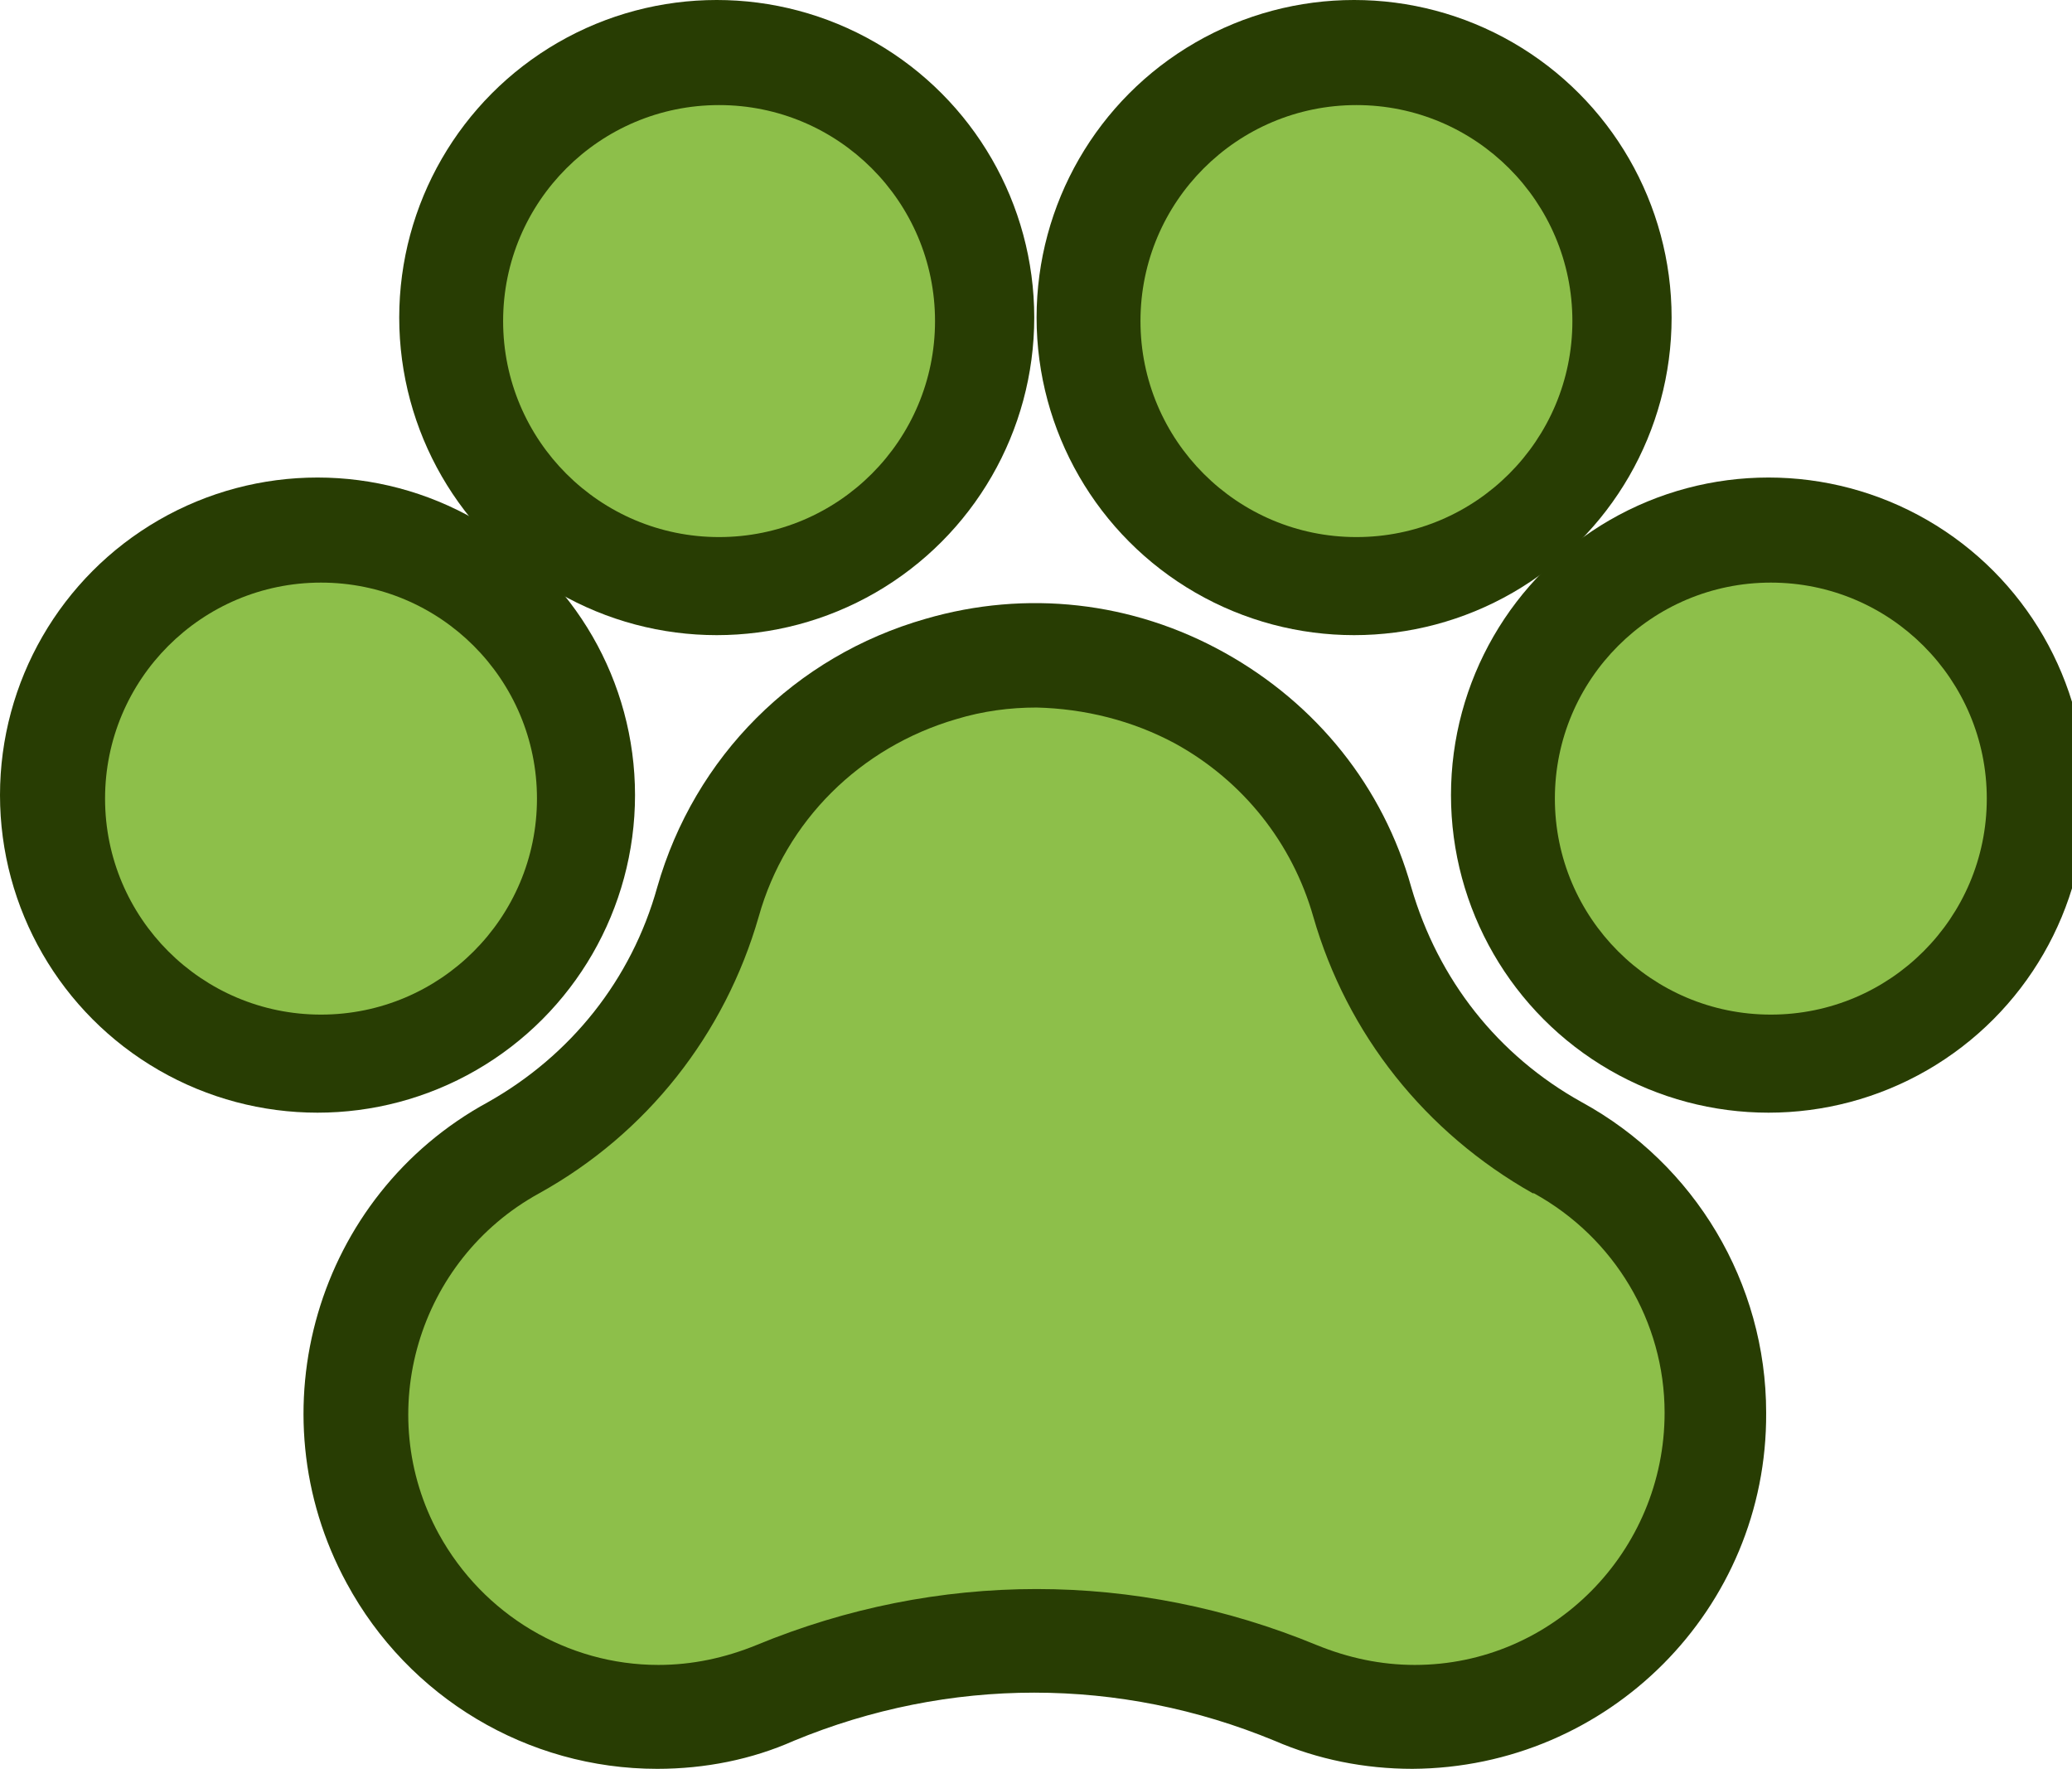
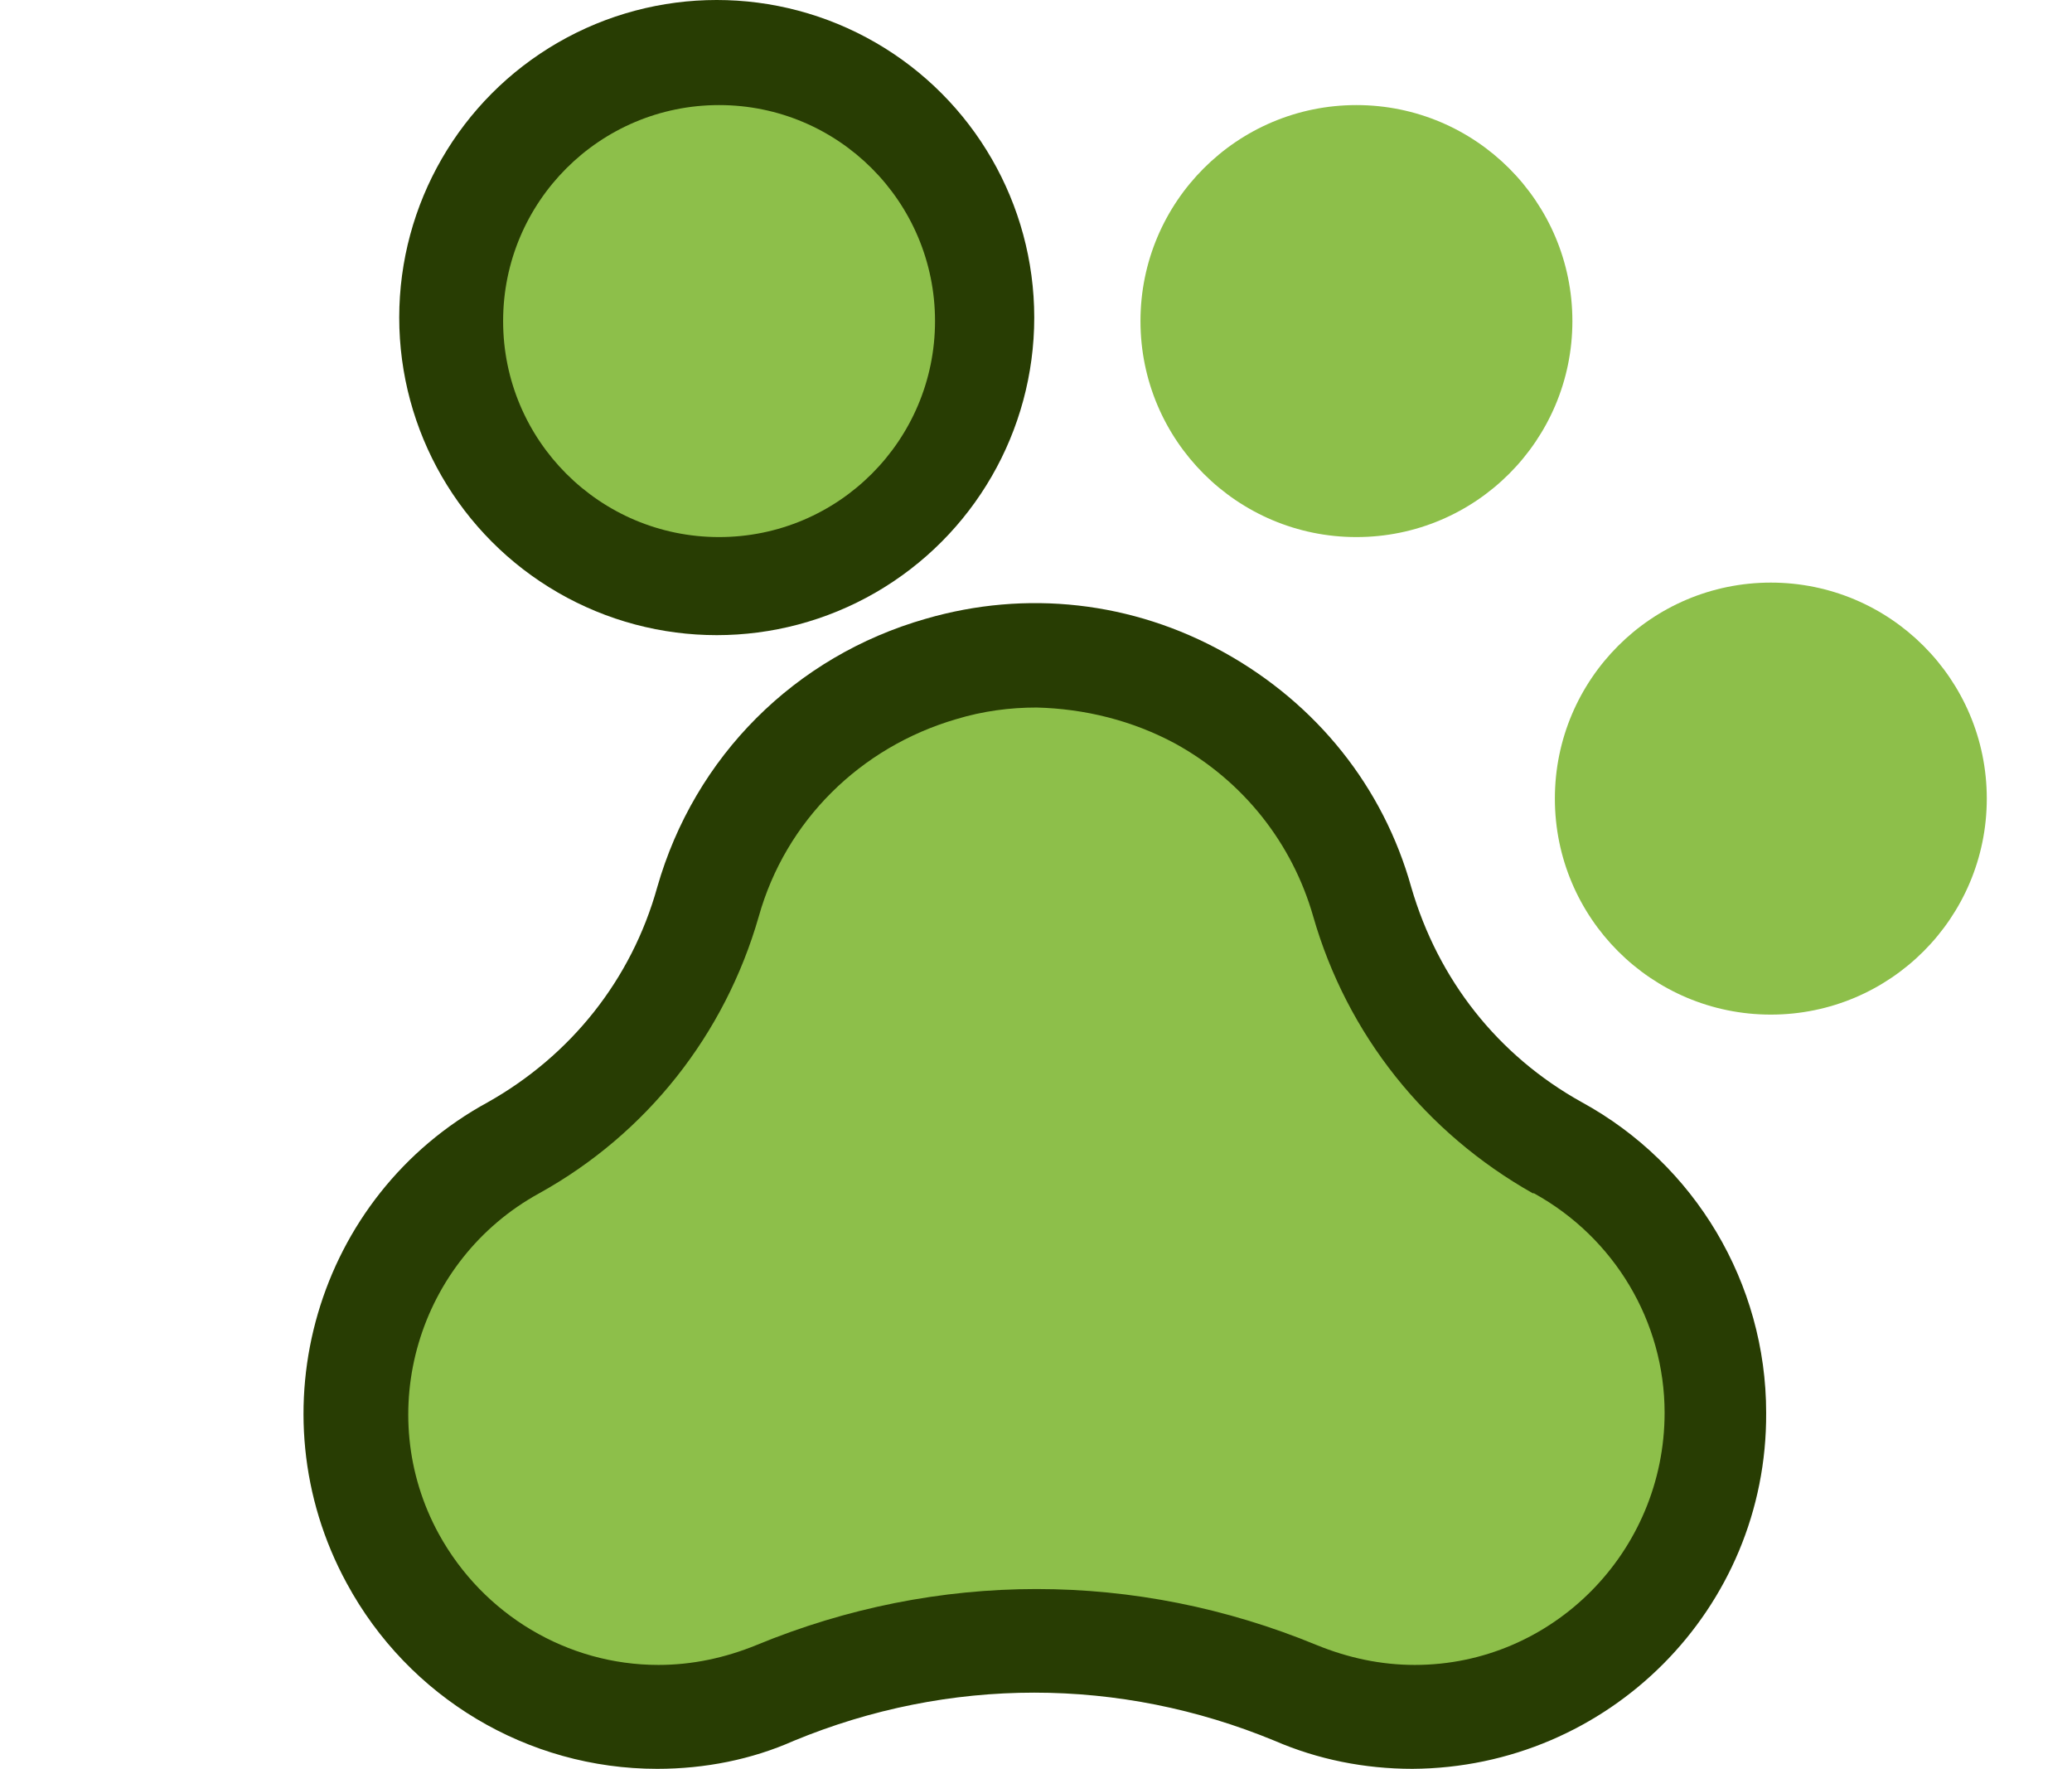
<svg xmlns="http://www.w3.org/2000/svg" version="1.1" id="Capa_2_00000056429918284859327280000017017099910161765556_" x="0px" y="0px" viewBox="0 0 177.5 151.5" style="enable-background:new 0 0 177.5 151.5;" xml:space="preserve">
  <style type="text/css">
	.st0{fill:#283D03;}
	.st1{fill:#8DBF4A;}
</style>
-   <circle class="st0" cx="27.2" cy="68.1" r="27.2" />
-   <circle class="st1" cx="27.5" cy="68.4" r="18.5" />
  <circle class="st0" cx="61.4" cy="27.2" r="27.2" />
  <circle class="st1" cx="61.6" cy="27.5" r="18.5" />
-   <circle class="st0" cx="116" cy="27.2" r="27.2" />
  <circle class="st1" cx="116.2" cy="27.5" r="18.5" />
-   <circle class="st0" cx="151.5" cy="68.1" r="27.2" />
  <circle class="st1" cx="151.7" cy="68.4" r="18.5" />
  <path class="st0" d="M56.3,151.5L56.3,151.5c-11.1,0-21.3-6.1-26.6-15.9c-8-14.7-2.6-33.2,12.1-41.2c7.1-4,12.3-10.5,14.5-18.4  c3.2-11.2,11.8-19.8,23-23c8.6-2.5,17.7-1.5,25.6,2.9s13.6,11.5,16,20.1c2.3,7.9,7.4,14.4,14.6,18.4c9.7,5.3,15.8,15.5,15.8,26.6  c0.1,16.8-13.5,30.4-30.3,30.5h0c-4.1,0-8.1-0.8-11.8-2.4c-13.3-5.5-27.9-5.5-41.2,0C64.4,150.7,60.4,151.5,56.3,151.5L56.3,151.5z" />
-   <path class="st1" d="M88.8,60.6c-2.3,0-4.6,0.3-6.9,1C73.7,64,67.3,70.3,65,78.5c-2.9,10.1-9.6,18.6-18.8,23.7  c-10.4,5.7-14.3,18.8-8.6,29.2c3.8,6.9,11,11.2,18.8,11.2h0c2.9,0,5.7-0.6,8.4-1.7c15.5-6.4,32.5-6.4,48,0c2.7,1.1,5.5,1.7,8.4,1.7  h0c11.8,0,21.4-9.7,21.4-21.6c0-7.8-4.3-15-11.2-18.8c0,0,0,0-0.1,0c-9.2-5.2-15.9-13.6-18.8-23.7c-1.8-6.3-6-11.6-11.8-14.8  C97,61.7,92.9,60.7,88.8,60.6L88.8,60.6z" />
+   <path class="st1" d="M88.8,60.6c-2.3,0-4.6,0.3-6.9,1C73.7,64,67.3,70.3,65,78.5c-2.9,10.1-9.6,18.6-18.8,23.7  c-10.4,5.7-14.3,18.8-8.6,29.2c3.8,6.9,11,11.2,18.8,11.2h0c2.9,0,5.7-0.6,8.4-1.7c15.5-6.4,32.5-6.4,48,0c2.7,1.1,5.5,1.7,8.4,1.7  c11.8,0,21.4-9.7,21.4-21.6c0-7.8-4.3-15-11.2-18.8c0,0,0,0-0.1,0c-9.2-5.2-15.9-13.6-18.8-23.7c-1.8-6.3-6-11.6-11.8-14.8  C97,61.7,92.9,60.7,88.8,60.6L88.8,60.6z" />
</svg>